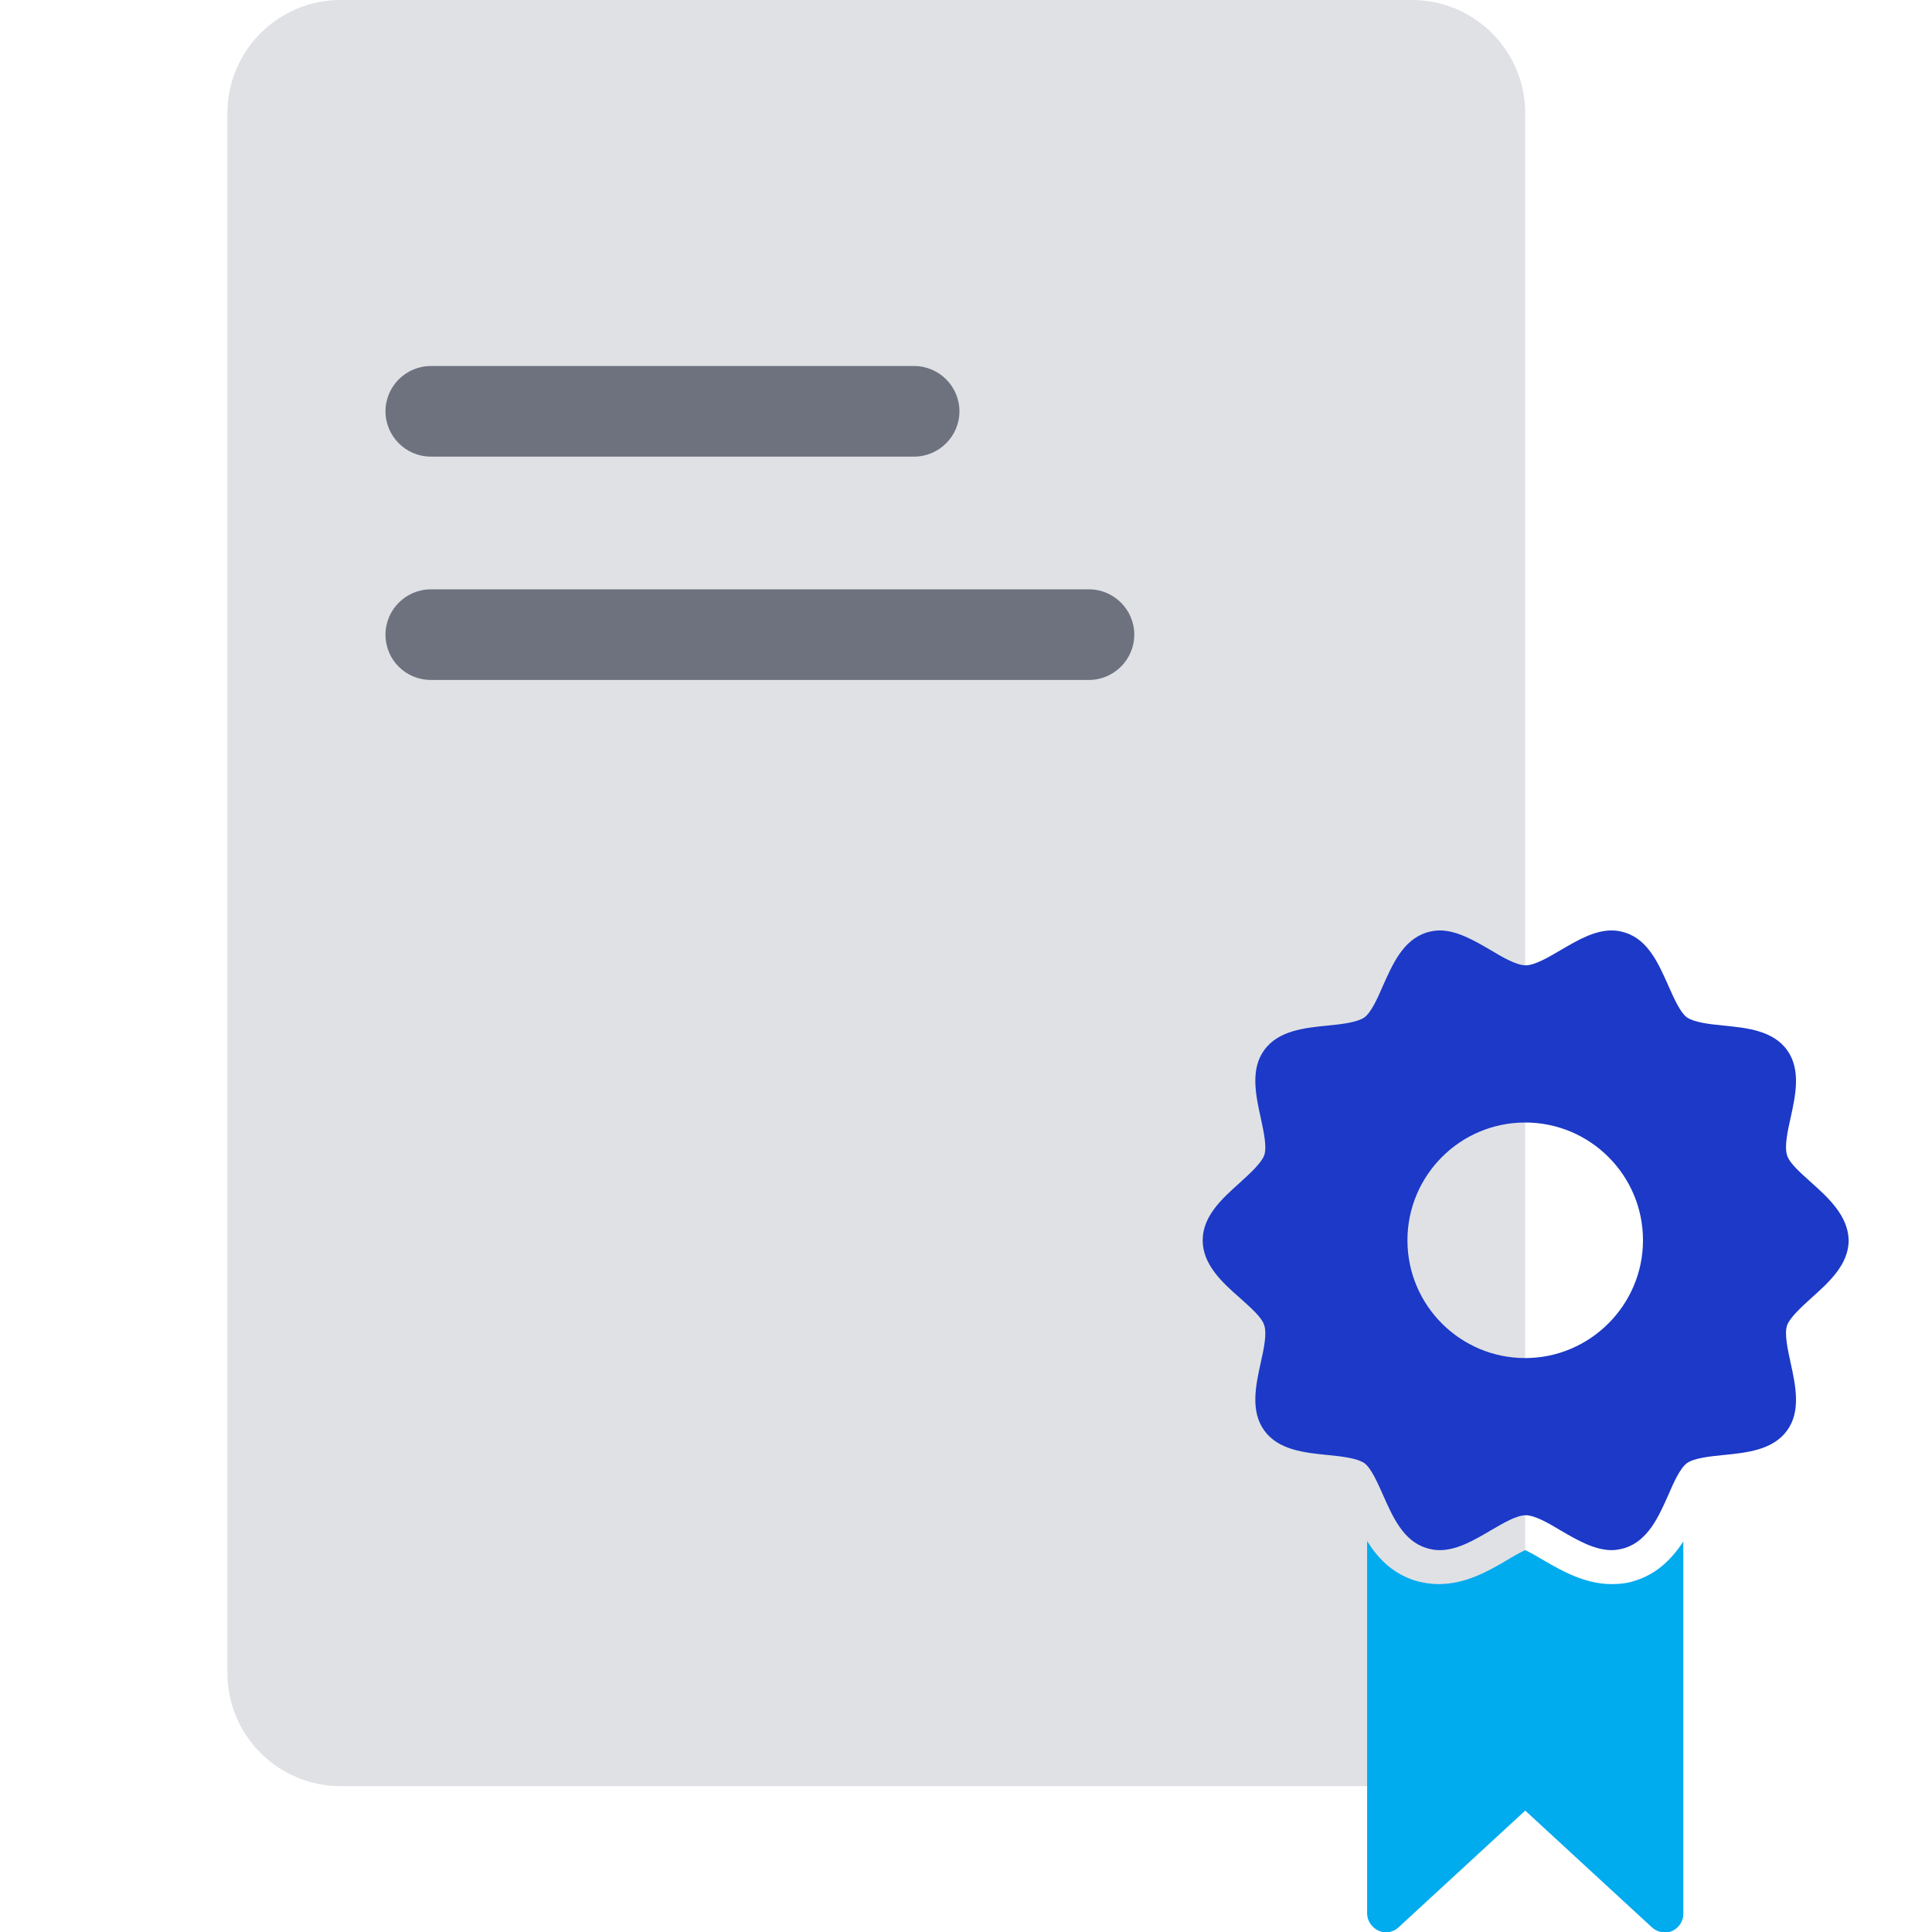
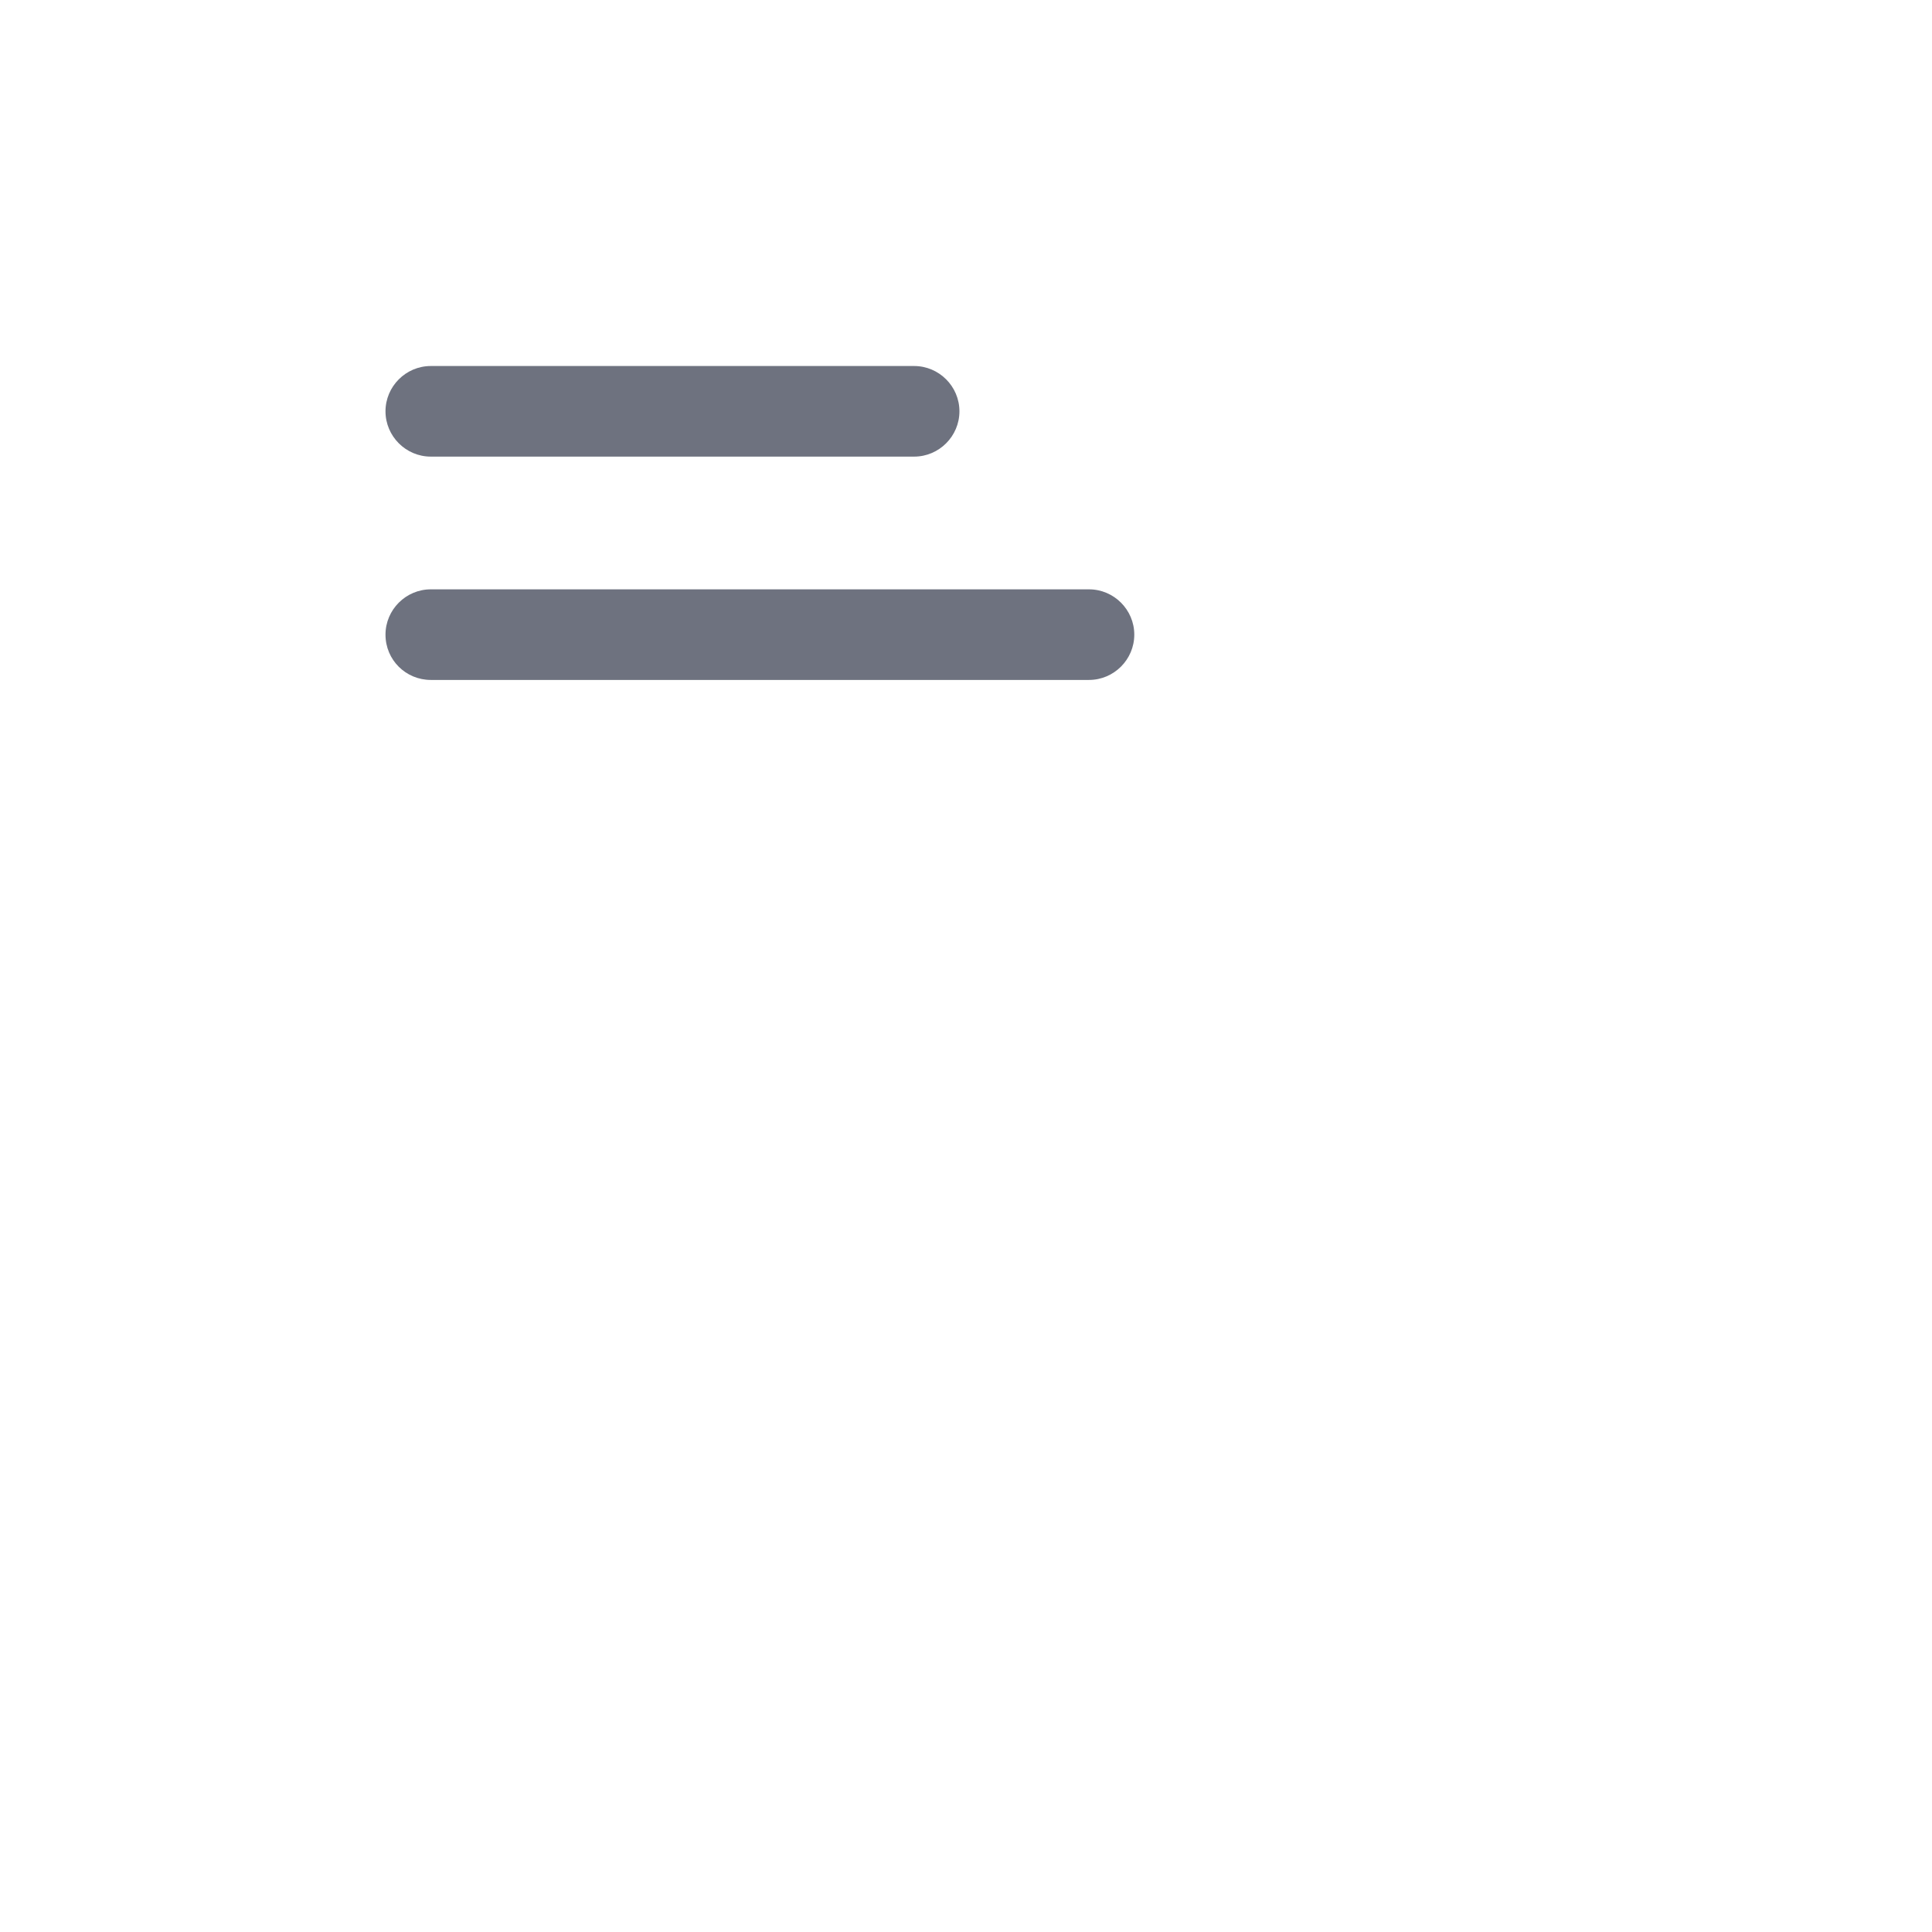
<svg xmlns="http://www.w3.org/2000/svg" id="Capa_1" x="0px" y="0px" viewBox="0 0 426.5 426.5" style="enable-background:new 0 0 426.5 426.5;" xml:space="preserve">
  <style type="text/css"> .st0{fill:#DFE1E5;} .st1{fill:#6E727F;} .st2{fill:#1C39C7;} .st3{fill:#00ABEE;enable-background:new ;} </style>
-   <path class="st0" d="M311.7,394.3H75.2c-13.8,0-25-11.2-25-25V25c0-13.8,11.2-25,25-25h236.5c13.8,0,25,11.2,25,25v344.3 C336.7,383.1,325.5,394.3,311.7,394.3z" />
  <path class="st1" d="M95.1,100.8h106.7c5.5,0,10-4.5,10-10c0-5.5-4.5-10-10-10H95.1c-5.5,0-10,4.5-10,10 C85.1,96.3,89.6,100.8,95.1,100.8z" />
  <path class="st1" d="M95.1,150.1h145.3c5.5,0,10-4.5,10-10c0-5.5-4.5-10-10-10H95.1c-5.5,0-10,4.5-10,10 C85.1,145.7,89.6,150.1,95.1,150.1z" />
-   <path class="st2" d="M399.8,261c-2.2-2-4.8-4.2-5.3-6c-0.6-1.9,0.1-5.2,0.8-8.3c1.1-5,2.3-10.6-0.8-14.9c-3.1-4.3-8.9-4.9-14-5.4 c-3.1-0.3-6.5-0.7-8.1-1.8c-1.5-1.1-2.9-4.3-4.1-7c-2.1-4.7-4.4-10.1-9.5-11.7c-0.9-0.3-1.9-0.5-3-0.5c-3.9,0-7.6,2.2-11.2,4.3 c-2.9,1.7-5.8,3.4-7.8,3.4c-2,0-5-1.7-7.8-3.4c-3.6-2.1-7.4-4.3-11.2-4.3c-1,0-2,0.2-3,0.5c-5.1,1.7-7.4,7-9.5,11.7 c-1.2,2.8-2.6,5.9-4.1,7c-1.6,1.1-5,1.5-8.1,1.8c-5.1,0.5-10.9,1.1-14,5.4c-3.1,4.2-1.9,9.9-0.8,14.9c0.7,3.2,1.4,6.5,0.8,8.3 c-0.6,1.7-3.1,4-5.3,6c-3.9,3.5-8.3,7.4-8.3,12.8c0,5.4,4.4,9.4,8.3,12.8c2.2,2,4.8,4.2,5.3,6c0.6,1.9-0.1,5.2-0.8,8.3 c-1.1,5-2.3,10.6,0.8,14.9c3.1,4.3,8.9,4.9,14,5.4c3.1,0.3,6.5,0.7,8.1,1.8c1.5,1.1,2.9,4.3,4.1,7c2.1,4.7,4.4,10.1,9.5,11.7 c0.9,0.3,1.9,0.5,3,0.5c3.9,0,7.6-2.2,11.2-4.3c2.9-1.7,5.8-3.4,7.8-3.4c2,0,5,1.7,7.8,3.4c3.6,2.1,7.4,4.3,11.2,4.3 c1,0,2-0.2,3-0.5c5.1-1.7,7.4-7,9.5-11.7c1.2-2.8,2.6-5.9,4.1-7c1.5-1.1,5-1.5,8.1-1.8c5.1-0.5,10.9-1.1,14-5.4 c3.1-4.2,1.9-9.9,0.8-14.9c-0.7-3.2-1.4-6.5-0.8-8.3c0.6-1.7,3.1-4,5.3-6c3.9-3.5,8.3-7.4,8.3-12.8C408,268.4,403.6,264.4,399.8,261 z M336.7,299.8c-14.3,0-26-11.6-26-26c0-14.3,11.6-26,26-26c14.3,0,26,11.6,26,26C362.7,288.1,351,299.8,336.7,299.8z" />
-   <path class="st3" d="M361.1,348.9c-1.7,0.6-3.5,0.8-5.3,0.8c-5.9,0-11-2.9-15.1-5.3c-1.2-0.7-2.9-1.7-4-2.2c-1.1,0.5-2.9,1.5-4,2.2 c-4.1,2.4-9.1,5.3-15.1,5.3l0,0c-1.8,0-3.6-0.3-5.3-0.8c-5-1.6-8.2-5-10.5-8.7v82.2c0,1.6,1,3.1,2.5,3.8c1.5,0.7,3.2,0.4,4.4-0.7 l28-25.8l28,25.8c0.8,0.7,1.8,1.1,2.8,1.1c0.6,0,1.1-0.1,1.6-0.3c1.5-0.7,2.5-2.1,2.5-3.8v-82.2 C369.3,343.8,366.1,347.3,361.1,348.9z" />
</svg>